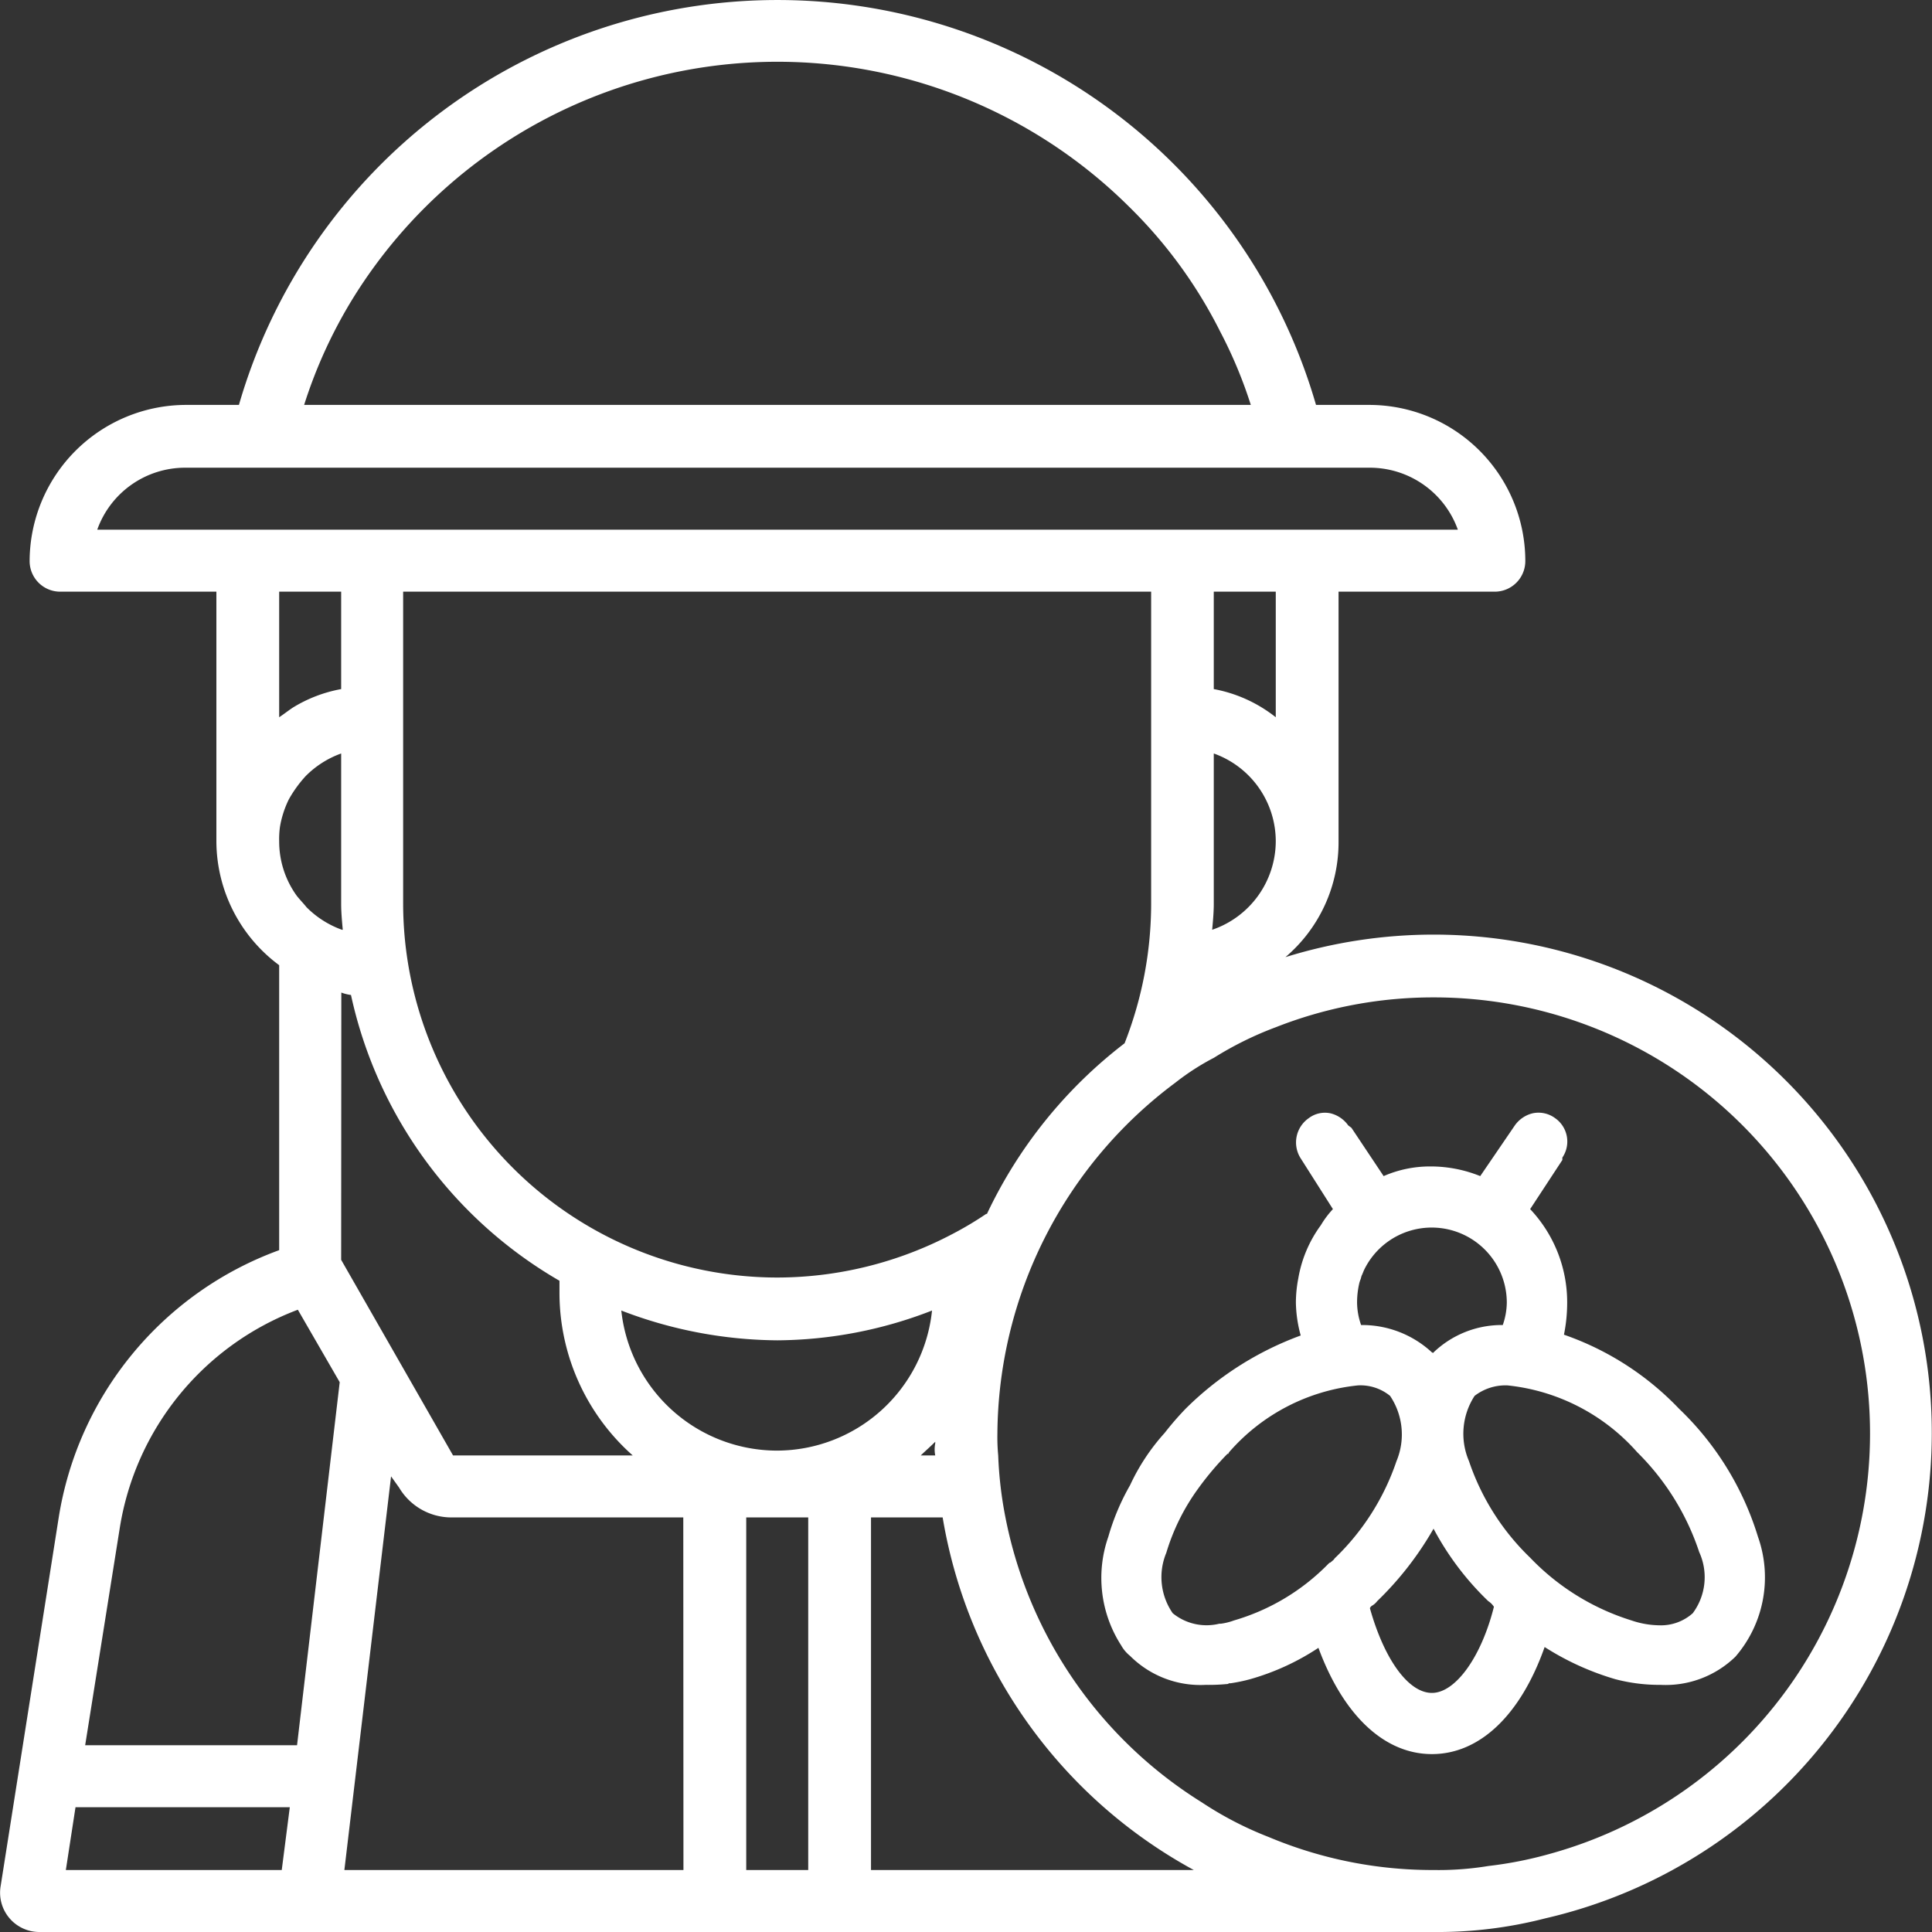
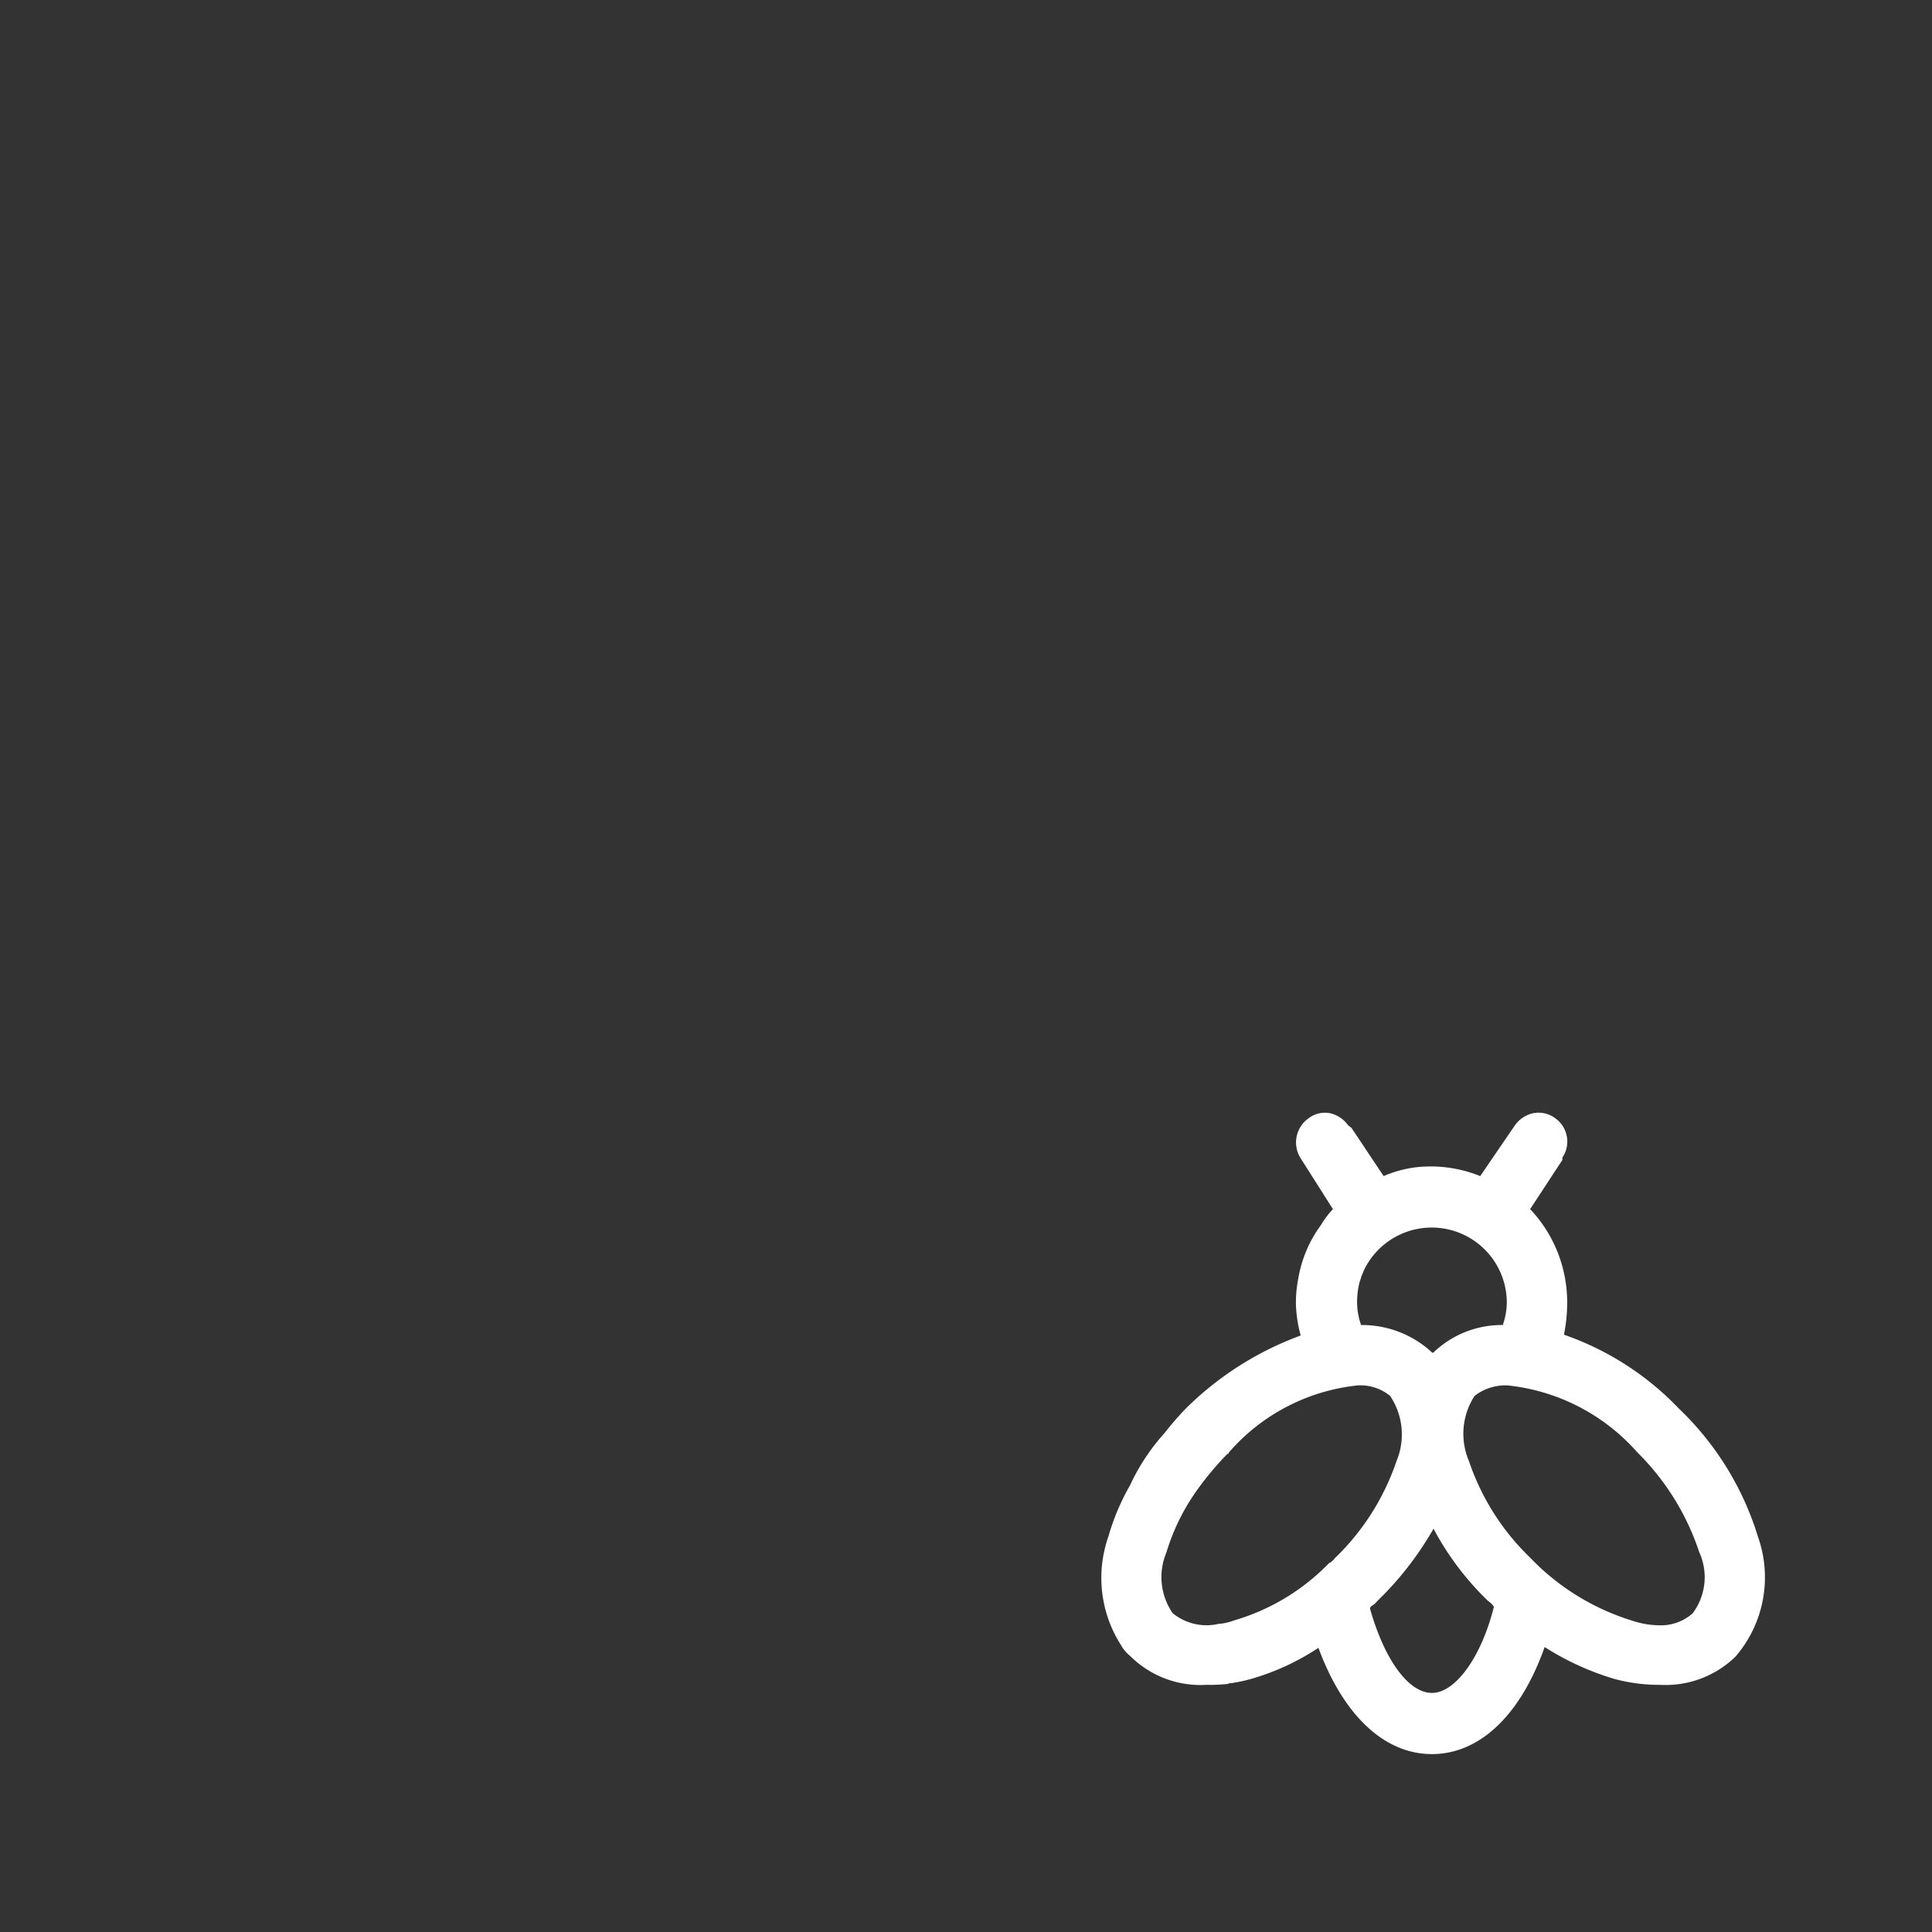
<svg xmlns="http://www.w3.org/2000/svg" version="1.1" width="512" height="512" x="0" y="0" viewBox="0 0 24 24" style="enable-background:new 0 0 512 512" xml:space="preserve">
  <rect x="0" y="0" width="24" height="24" fill="#333333" stroke="none" />
  <g>
-     <path d="M17.808 11.61a6.209 6.209 0 0 0-1.84.28 1.872 1.872 0 0 0 .66-1.44v-3.1h1.94a.38.38 0 0 0 .38-.38 1.94 1.94 0 0 0-1.94-1.94h-.66a6.964 6.964 0 0 0-13.38 0h-.66a1.946 1.946 0 0 0-1.94 1.94.38.38 0 0 0 .38.38h1.94v3.1a1.922 1.922 0 0 0 .78 1.54v3.54a4.243 4.243 0 0 0-2.74 3.33l-.72 4.57a.488.488 0 0 0 .48.57h17.32a5.348 5.348 0 0 0 1.39-.17 6.189 6.189 0 0 0-1.39-12.22ZM4.388 3.7a6.2 6.2 0 0 1 9.64-1.13 5.831 5.831 0 0 1 1.13 1.55 5.629 5.629 0 0 1 .38.91H3.778a5.965 5.965 0 0 1 .61-1.33Zm-3.18 2.88A1.159 1.159 0 0 1 2.3 5.81h14.71a1.162 1.162 0 0 1 1.1.77Zm13.87 1.98V7.35h.77v1.56a1.751 1.751 0 0 0-.77-.35Zm.77 1.89a1.166 1.166 0 0 1-.79 1.1c.01-.11.02-.22.02-.32V9.36a1.159 1.159 0 0 1 .77 1.09Zm-4.23 7.46v.02a.379.379 0 0 0 0 .15h-.18c.062-.06.12-.11.18-.17Zm-1.97.11a1.948 1.948 0 0 1-1.93-1.74 5.483 5.483 0 0 0 1.94.37 5.375 5.375 0 0 0 1.92-.37 1.941 1.941 0 0 1-1.93 1.74Zm.01-2.15a4.652 4.652 0 0 1-4.65-4.64V7.35H14.3v3.88a4.753 4.753 0 0 1-.33 1.73 5.777 5.777 0 0 0-1.71 2.12h-.01a4.233 4.233 0 0 1-.42.25 4.68 4.68 0 0 1-2.172.54Zm-6.18-5.6a1.233 1.233 0 0 1 .11-.34 1.535 1.535 0 0 1 .21-.29 1.185 1.185 0 0 1 .44-.28v1.87c0 .1.01.21.02.32h-.01a1.185 1.185 0 0 1-.44-.28c-.04-.05-.08-.09-.12-.14a1.151 1.151 0 0 1-.22-.68 1.087 1.087 0 0 1 .01-.18Zm-.01-1.36V7.35h.77v1.21a1.742 1.742 0 0 0-.6.23c-.06.04-.11.08-.17.12ZM3.5 23.23H.818l.12-.78H3.6Zm.19-1.55H1.058l.43-2.7A3.481 3.481 0 0 1 3.7 16.27l.52.9Zm.55-9.35a.527.527 0 0 0 .12.03 5.433 5.433 0 0 0 2.59 3.55v.16a2.7 2.7 0 0 0 .91 2.01H5.628l-1.39-2.43Zm4.25 10.9H4.278l.58-4.89.1.14a.755.755 0 0 0 .65.37h2.88Zm1.55 0h-.77v-4.38h.77Zm.78 0v-4.38h.89a6.134 6.134 0 0 0 3.12 4.38Zm8.43-.2a4.865 4.865 0 0 1-.76.15 3.822 3.822 0 0 1-.68.05 5.247 5.247 0 0 1-2.05-.41 4.355 4.355 0 0 1-.83-.43 5.387 5.387 0 0 1-2.44-3.54 4.907 4.907 0 0 1-.09-.77 2.437 2.437 0 0 1-.01-.27 5.479 5.479 0 0 1 2.21-4.36 3.026 3.026 0 0 1 .48-.31 4.24 4.24 0 0 1 .77-.38 5.337 5.337 0 0 1 1.96-.37 5.417 5.417 0 0 1 1.44 10.64Z" fill="#FFFFFF" opacity="1" data-original="#000000" />
    <path d="M21.838 19.09a3.693 3.693 0 0 0-.98-1.59 3.611 3.611 0 0 0-1.43-.92 2 2 0 0 0 .04-.4 1.685 1.685 0 0 0-.46-1.16l.4-.61v-.03a.354.354 0 0 0-.09-.49.347.347 0 0 0-.28-.06.382.382 0 0 0-.22.15l-.43.63a1.644 1.644 0 0 0-.6-.12h-.02a1.435 1.435 0 0 0-.58.12l-.4-.6-.04-.03a.382.382 0 0 0-.22-.15.333.333 0 0 0-.27.06.367.367 0 0 0-.1.5l.4.63a1.155 1.155 0 0 0-.15.2 1.556 1.556 0 0 0-.28.66 1.6 1.6 0 0 0-.03.3 1.624 1.624 0 0 0 .06.41 3.962 3.962 0 0 0-1.43.91 3.727 3.727 0 0 0-.26.3 2.6 2.6 0 0 0-.43.65 2.865 2.865 0 0 0-.27.64 1.549 1.549 0 0 0 .16 1.35.449.449 0 0 0 .11.13 1.236 1.236 0 0 0 .94.36 2.348 2.348 0 0 0 .26-.01.044.044 0 0 0 .03-.01h.02a2.048 2.048 0 0 0 .24-.05 3.026 3.026 0 0 0 .85-.39c.31.84.82 1.32 1.41 1.32s1.1-.48 1.4-1.33a3.4 3.4 0 0 0 .88.4 2.149 2.149 0 0 0 .56.07 1.244 1.244 0 0 0 .93-.35 1.508 1.508 0 0 0 .28-1.49Zm-4.95-3.16.01-.03c.01-.02.01-.04.02-.06s.02-.05.03-.07a.933.933 0 0 1 1.77.41.868.868 0 0 1-.05.28 1.224 1.224 0 0 0-.87.35.01.01 0 0 0-.01-.01 1.275 1.275 0 0 0-.88-.34.868.868 0 0 1-.05-.28 1.068 1.068 0 0 1 .03-.25Zm-.31 3.43c-.01.02-.03.03-.05.05-.01 0-.02.01-.03.02a2.688 2.688 0 0 1-1.17.7.749.749 0 0 1-.16.04h-.02a.665.665 0 0 1-.58-.13.786.786 0 0 1-.08-.75 2.648 2.648 0 0 1 .39-.79 3.752 3.752 0 0 1 .37-.44h.01l.01-.02a2.453 2.453 0 0 1 1.6-.83.581.581 0 0 1 .4.13.859.859 0 0 1 .08.81 3.011 3.011 0 0 1-.77 1.21Zm1.21 1.67c-.29 0-.59-.41-.77-1.05 0-.01.01-.02.02-.03a.217.217 0 0 0 .07-.06 4.037 4.037 0 0 0 .7-.9 3.554 3.554 0 0 0 .68.9.234.234 0 0 1 .07.07c-.158.63-.48 1.07-.77 1.07Zm3.24-.99a.593.593 0 0 1-.42.15 1.109 1.109 0 0 1-.34-.06 2.957 2.957 0 0 1-1.26-.78 2.993 2.993 0 0 1-.76-1.2.862.862 0 0 1 .07-.81.628.628 0 0 1 .41-.13 2.492 2.492 0 0 1 1.61.83 3.122 3.122 0 0 1 .77 1.24.75.75 0 0 1-.08.76Z" fill="#FFFFFF" opacity="1" data-original="#000000" />
  </g>
</svg>